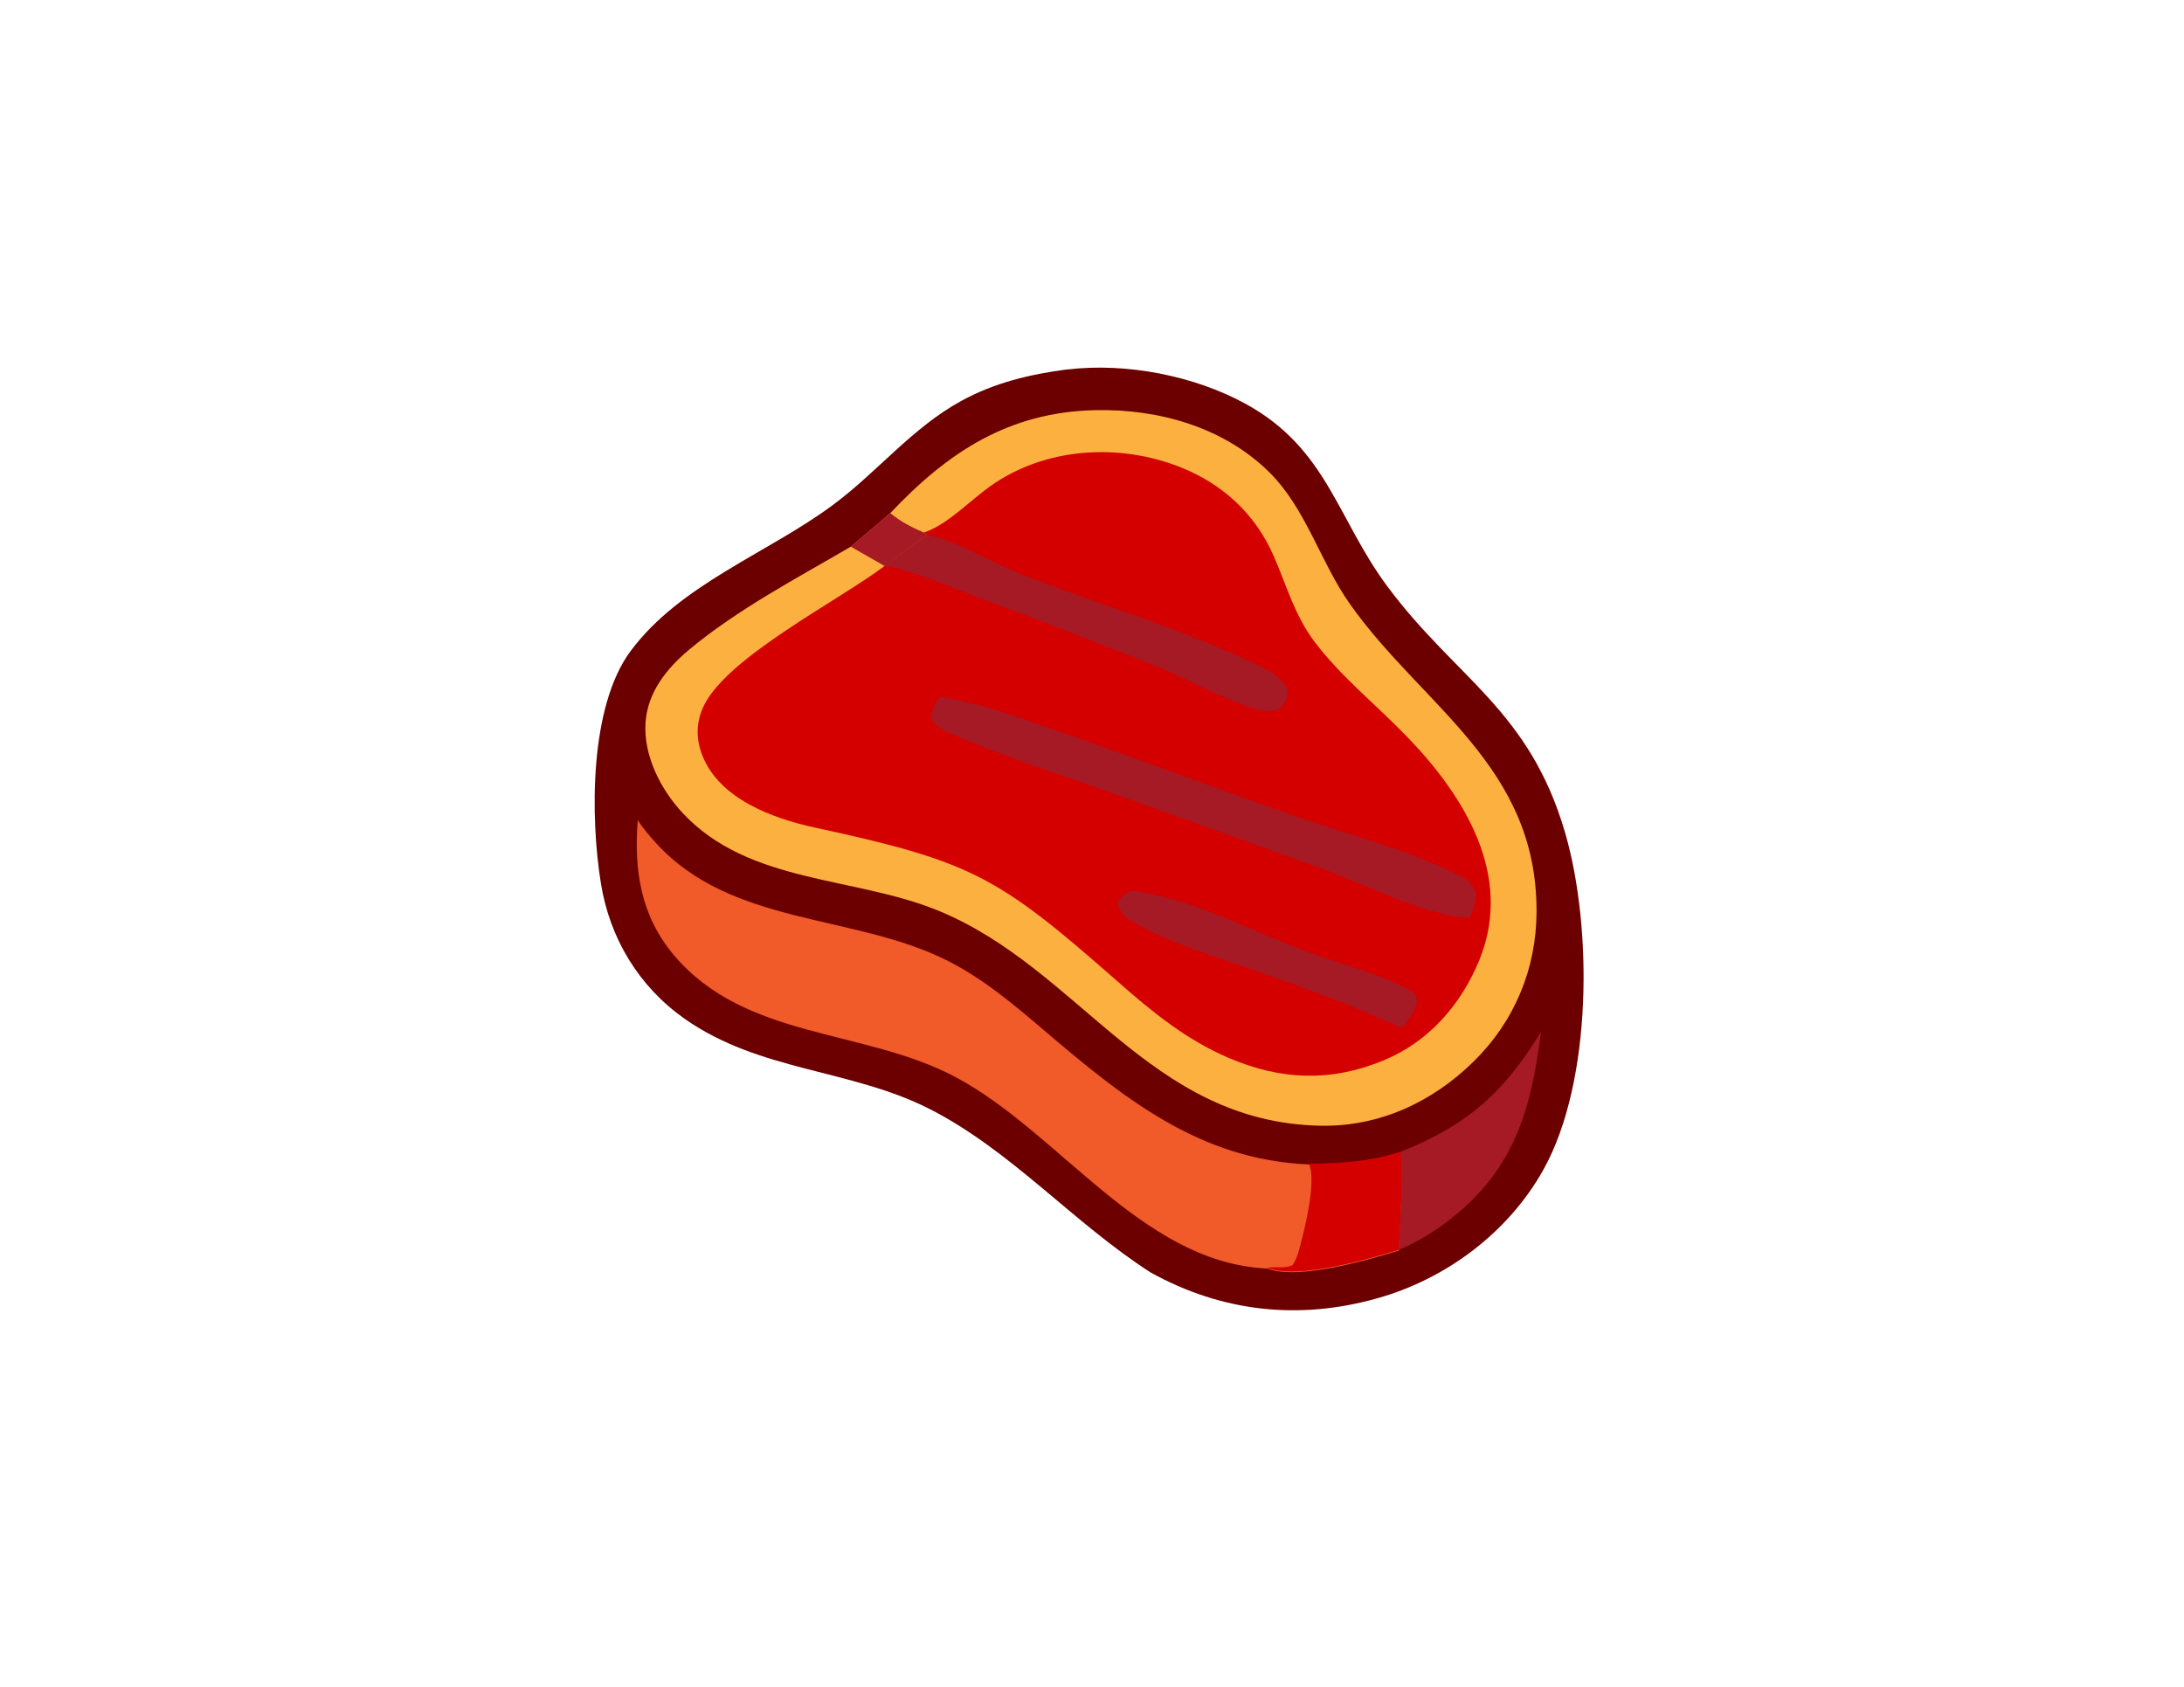
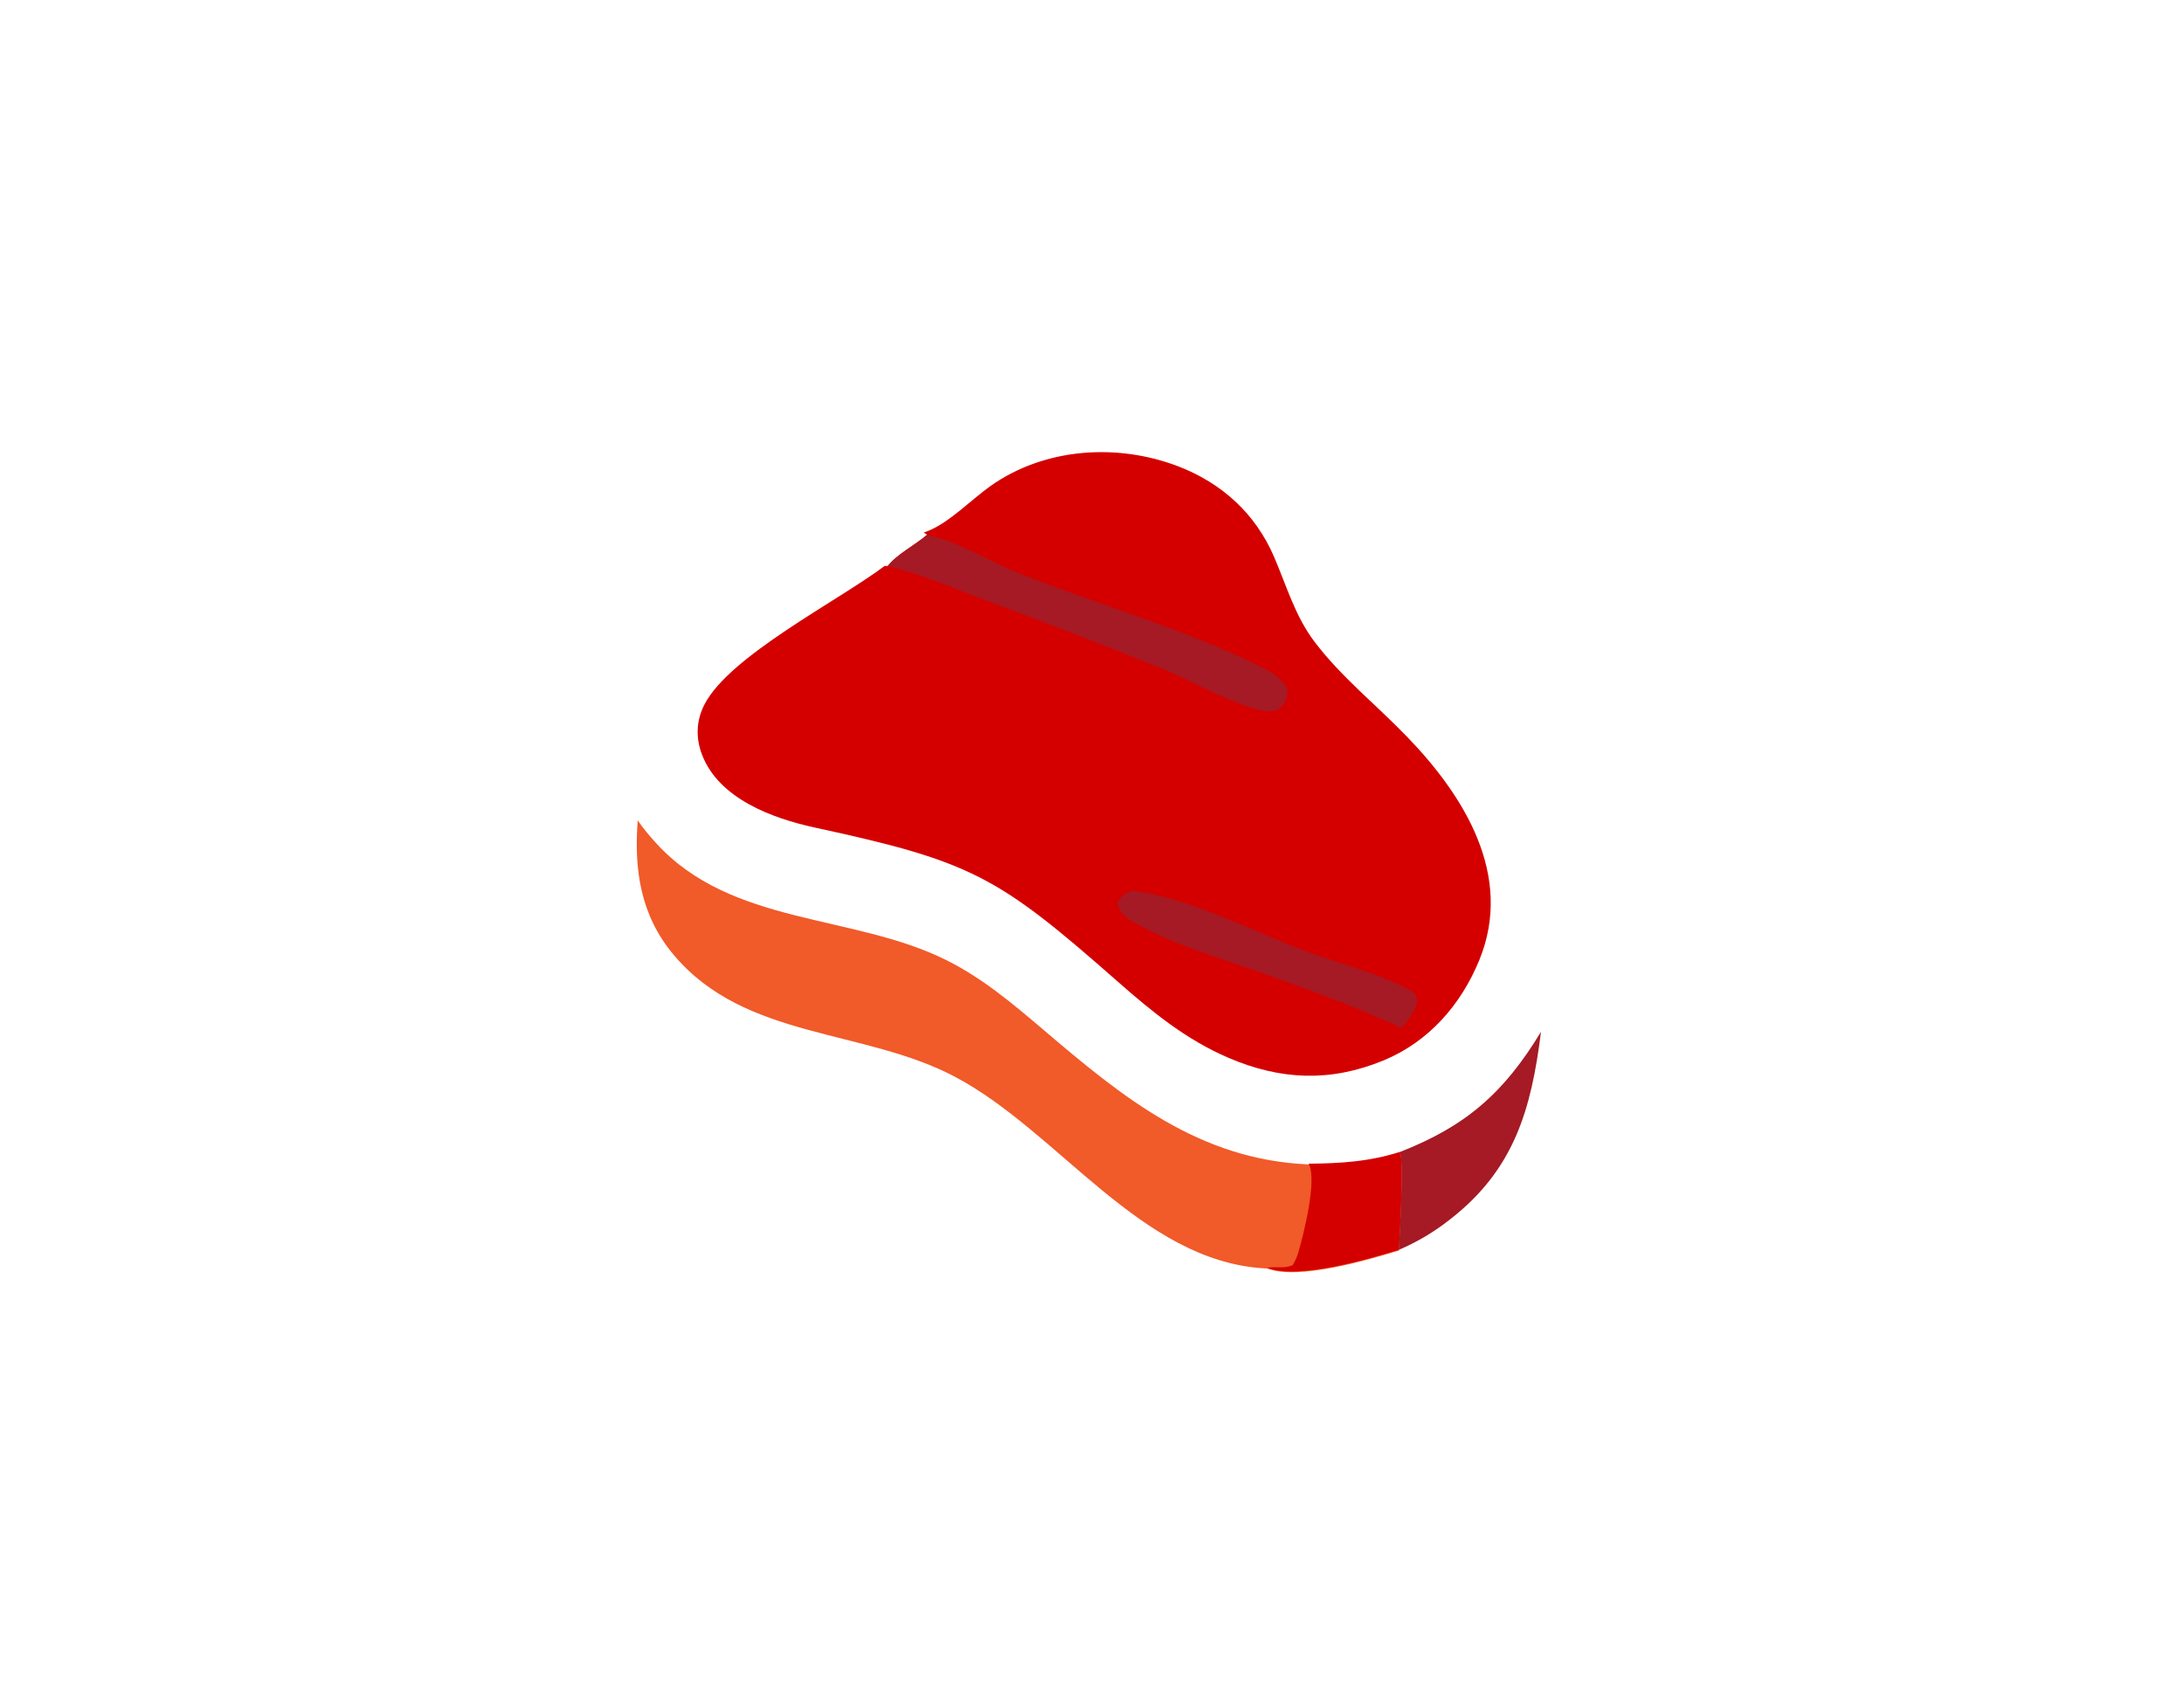
<svg xmlns="http://www.w3.org/2000/svg" width="202" height="156" viewBox="0 0 202 156" fill="none">
-   <path d="M98.707 34.174C104.137 33.524 110.417 34.724 115.217 37.354C122.767 41.494 123.657 47.984 128.357 54.284C134.677 62.764 141.427 65.634 144.747 76.974C147.307 85.734 147.287 99.994 142.777 108.134C139.547 113.954 133.797 118.264 127.427 120.064C120.147 122.124 113.027 121.344 106.417 117.684C99.287 113.104 93.557 106.434 85.997 102.574C78.687 98.854 70.287 99.114 63.337 94.234C59.097 91.254 56.397 86.804 55.577 81.694C54.587 75.564 54.507 65.364 58.317 60.224C62.927 54.004 71.047 51.164 77.087 46.664C81.177 43.624 84.388 39.544 88.918 37.074C91.987 35.394 95.257 34.614 98.707 34.164V34.174Z" fill="#6C0000" />
-   <path d="M82.347 47.454C87.687 41.794 93.307 38.114 101.297 37.934C107.117 37.804 113.127 39.484 117.357 43.634C120.807 47.024 122.097 51.964 124.857 55.864C131.547 65.334 142.167 70.814 142.117 84.334C142.097 89.644 140.047 94.514 136.257 98.214C132.427 101.964 127.527 104.224 122.117 104.114C106.237 103.794 99.887 89.574 86.737 84.204C78.987 81.044 69.287 81.744 63.167 75.224C61.117 73.034 59.497 69.884 59.707 66.814C59.897 64.034 61.667 61.814 63.727 60.094C68.207 56.364 73.647 53.504 78.687 50.564C79.917 49.534 81.137 48.504 82.347 47.454Z" fill="#FBB040" />
  <path d="M85.437 49.254C85.577 49.204 85.717 49.154 85.857 49.094C87.797 48.324 89.837 46.214 91.577 44.974C96.597 41.404 103.357 40.954 109.037 43.154C113.027 44.704 116.117 47.514 117.827 51.474C118.997 54.174 119.767 56.954 121.567 59.334C124.017 62.584 127.297 65.194 130.117 68.114C135.437 73.614 140.017 80.974 136.827 88.784C135.137 92.914 132.157 96.344 127.967 98.074C123.067 100.094 118.467 99.904 113.647 97.844C109.737 96.174 106.597 93.614 103.437 90.834C92.317 81.054 89.977 79.694 75.347 76.534C71.427 75.684 66.497 73.864 64.937 69.814C64.337 68.254 64.387 66.644 65.157 65.154C67.477 60.644 77.547 55.564 81.817 52.344H82.107C82.907 51.284 84.707 50.364 85.747 49.454L85.437 49.254Z" fill="#D40000" />
  <path d="M85.757 49.464C88.717 50.104 91.567 51.974 94.397 53.084C101.687 55.964 109.497 58.164 116.517 61.614C117.547 62.114 118.387 62.624 119.017 63.594C119.107 64.294 119.137 64.564 118.657 65.174C118.287 65.644 117.937 65.804 117.357 65.784C115.077 65.704 109.937 62.834 107.497 61.834C102.007 59.624 96.477 57.484 90.927 55.424C88.067 54.354 85.077 53.034 82.117 52.354C82.917 51.294 84.717 50.374 85.757 49.454V49.464Z" fill="#A51A24" />
-   <path d="M86.907 64.444C89.397 64.804 91.827 65.554 94.197 66.354C102.837 69.284 111.387 72.534 119.997 75.554C124.817 77.244 130.687 78.734 135.177 81.074C135.927 81.464 136.117 81.764 136.487 82.504C136.507 83.454 136.317 84.014 135.927 84.874C135.837 84.874 135.748 84.864 135.658 84.854C135.328 84.834 134.997 84.824 134.677 84.774C130.667 84.104 125.987 81.674 122.067 80.264L103.267 73.484C98.277 71.714 93.207 70.094 88.338 68.024C87.388 67.624 86.787 67.434 86.168 66.574C86.108 65.674 86.478 65.164 86.918 64.434L86.907 64.444Z" fill="#A51A24" />
  <path d="M104.647 82.374C110.107 83.013 115.867 86.183 121.057 88.084C124.007 89.163 127.347 89.974 130.127 91.433C130.807 91.793 130.877 91.823 131.087 92.534C130.917 93.564 130.267 94.263 129.657 95.073C125.127 92.984 120.507 91.314 115.807 89.663C112.297 88.433 108.477 87.303 105.217 85.493C104.247 84.954 103.647 84.624 103.337 83.534C103.747 82.803 103.907 82.763 104.657 82.374H104.647Z" fill="#A51A24" />
-   <path d="M78.687 50.564C79.917 49.534 81.137 48.504 82.347 47.454C83.327 48.274 84.287 48.744 85.447 49.254L85.757 49.454C84.717 50.374 82.917 51.284 82.117 52.354H81.827L78.697 50.564H78.687Z" fill="#A51A24" />
  <path d="M58.967 75.844C59.477 76.614 60.077 77.314 60.697 77.994C67.647 85.604 78.857 84.514 87.457 88.764C90.817 90.424 93.657 92.814 96.487 95.224C103.877 101.524 110.897 107.264 121.047 107.694C124.007 107.674 126.657 107.504 129.497 106.604C129.867 107.514 129.488 114.104 129.398 115.654C126.588 116.514 120.087 118.434 117.217 117.324C117.107 117.324 117.008 117.314 116.898 117.304C105.498 116.604 97.918 104.664 88.338 99.594C79.897 95.124 68.927 96.154 62.337 88.344C59.237 84.674 58.627 80.434 58.987 75.844H58.967Z" fill="#F15A29" />
  <path d="M121.037 107.624C123.997 107.604 126.647 107.434 129.487 106.534C129.857 107.444 129.477 114.034 129.387 115.584C126.577 116.444 120.077 118.364 117.207 117.254C118.057 117.094 118.687 117.374 119.557 117.014C119.807 116.604 119.967 116.244 120.097 115.784C120.587 114.104 121.837 109.104 121.047 107.634L121.037 107.624Z" fill="#D40000" />
  <path d="M142.527 95.444C141.627 102.594 140.067 108.134 134.157 112.744C132.697 113.904 131.097 114.864 129.377 115.594C129.467 114.044 129.847 107.454 129.477 106.544C135.587 104.154 139.097 101.084 142.517 95.444H142.527Z" fill="#A51A24" />
</svg>